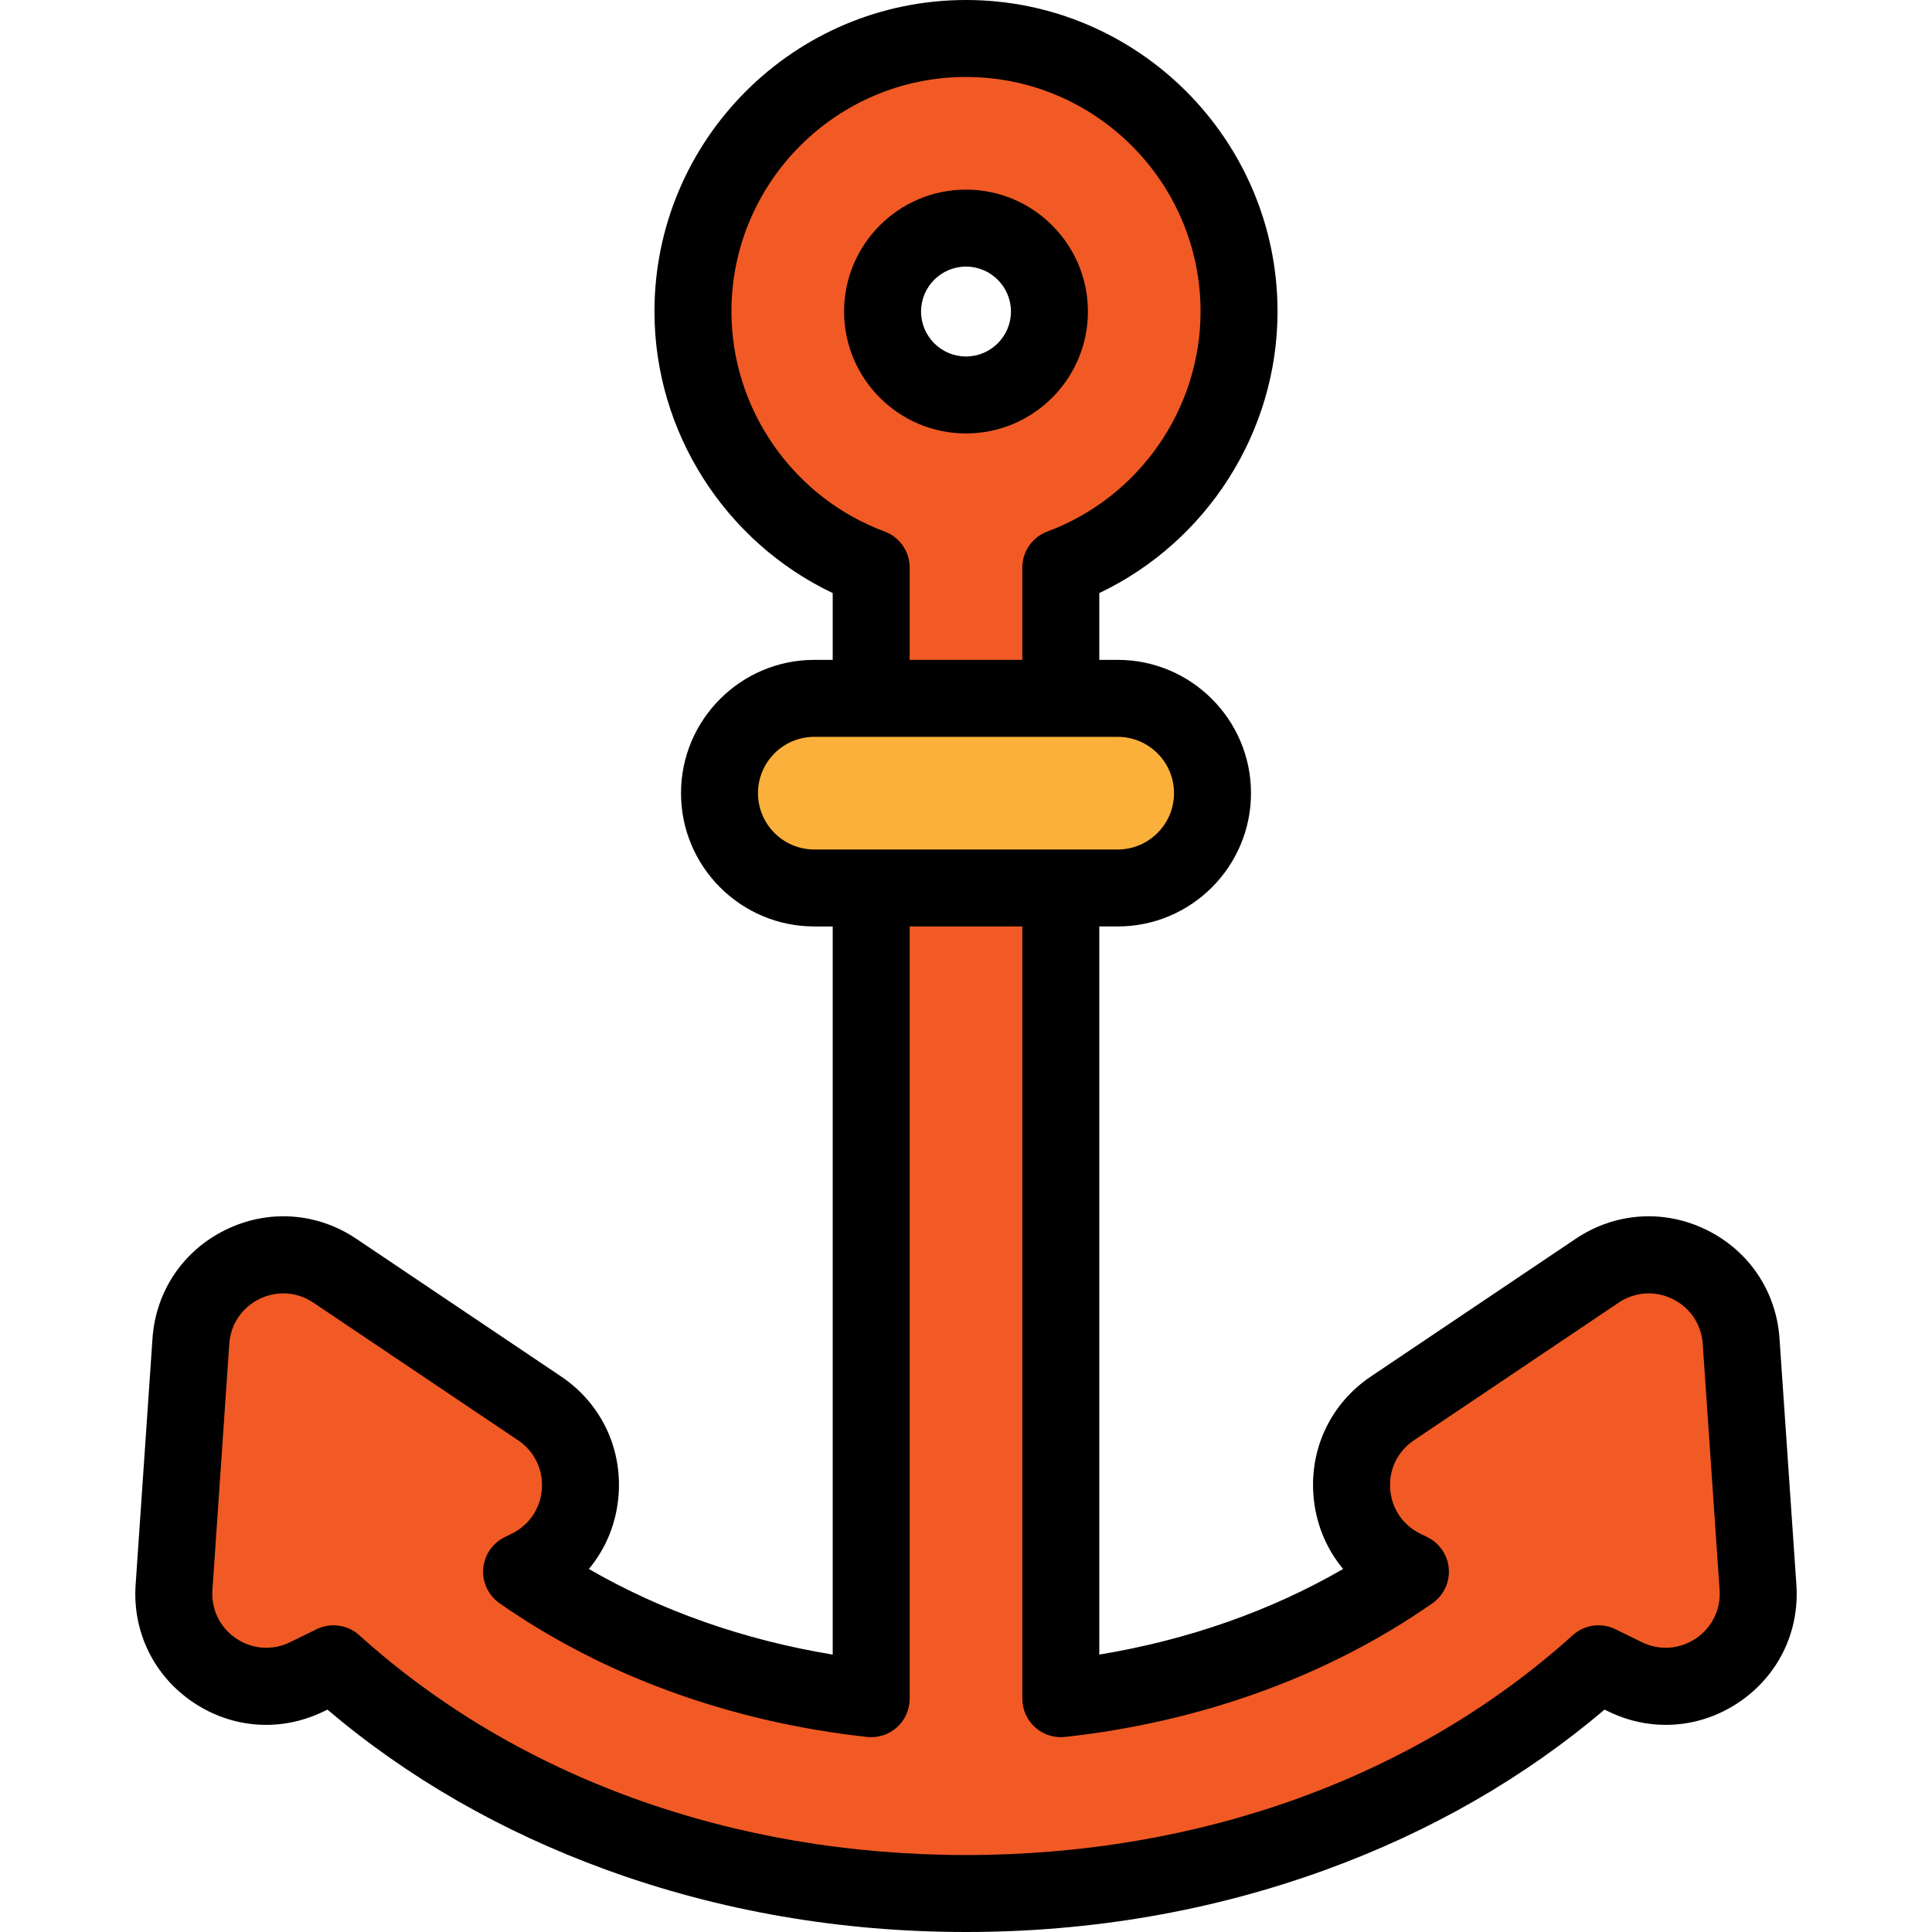
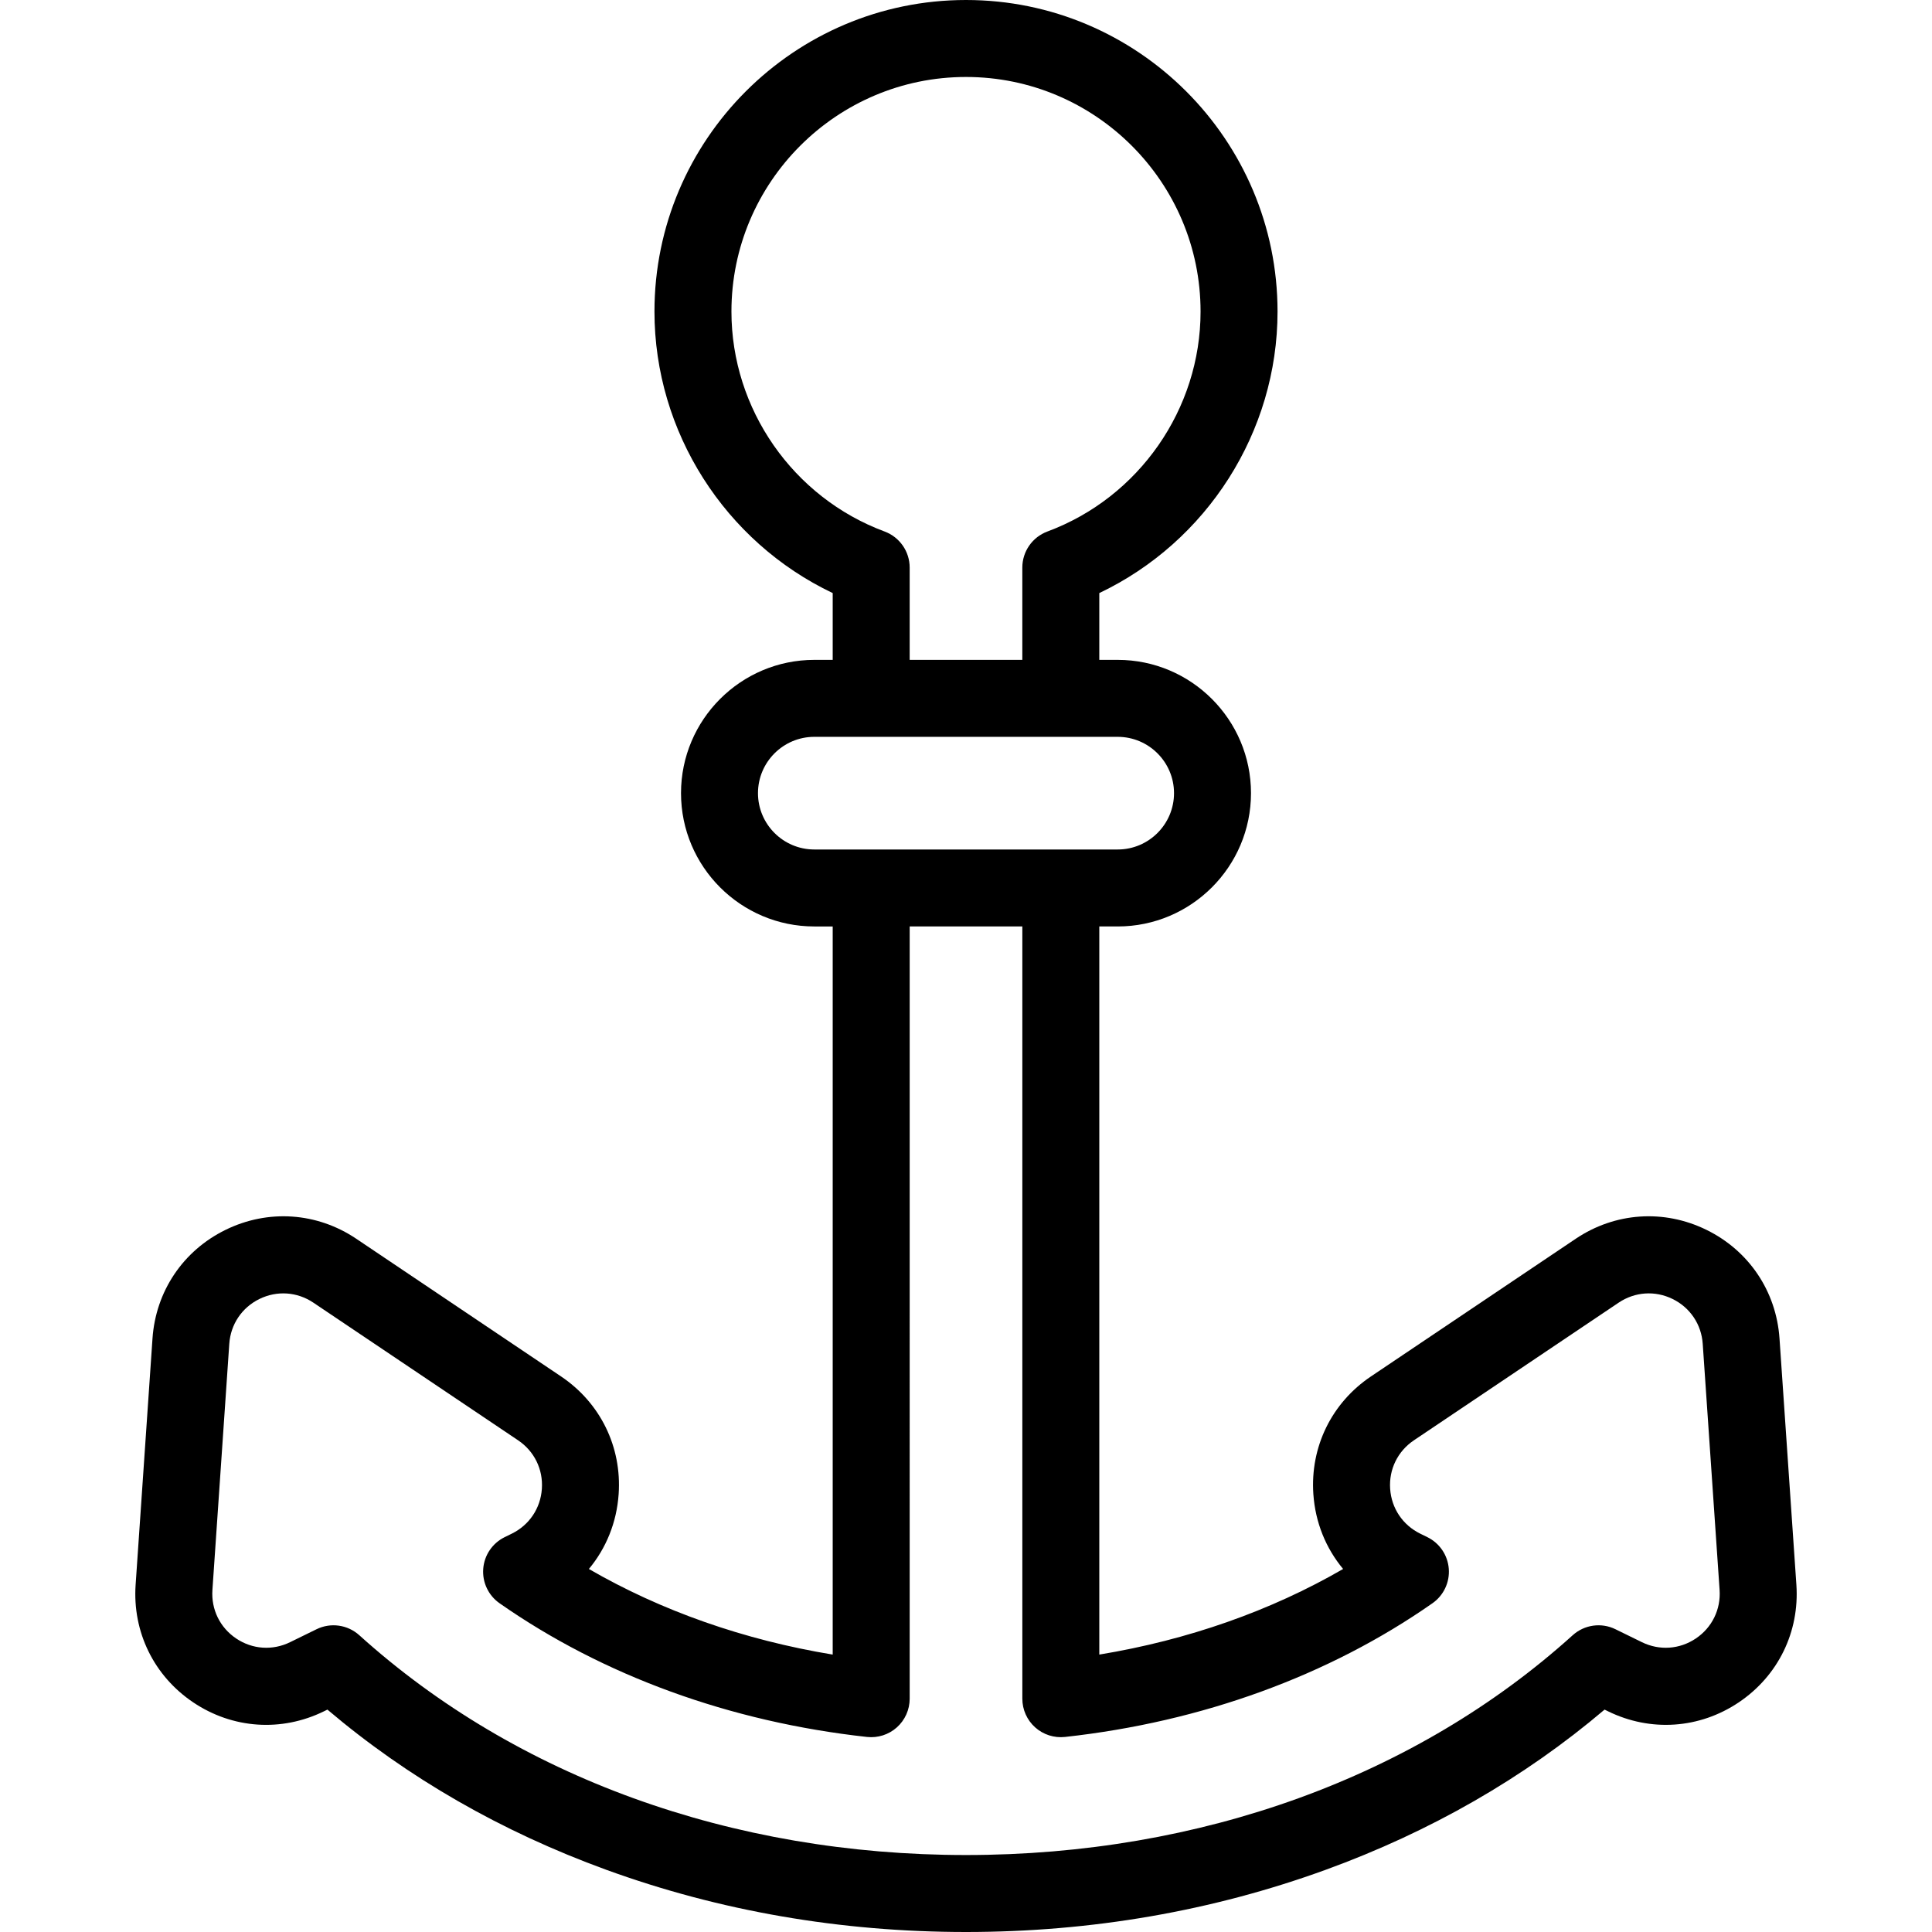
<svg xmlns="http://www.w3.org/2000/svg" version="1.1" id="Layer_1" x="0px" y="0px" viewBox="0 0 512 512" style="enable-background:new 0 0 512 512;" xml:space="preserve">
-   <path style="fill:#F15A24;" d="M465.883,420.656l-4.47-65.23c-1.29-18.831-22.48-29.203-38.144-18.673l-54.261,36.479  c-15.666,10.532-14.055,34.073,2.9,42.373l1.864,0.913c-26.002,18.19-58.005,29.845-92.647,33.655V150.416  c27.55-10.235,47.236-36.788,47.236-67.856c0-39.899-32.462-72.36-72.361-72.36s-72.361,32.461-72.361,72.361  c0,31.069,19.685,57.621,47.236,67.856v299.756c-34.643-3.81-66.645-15.466-92.646-33.655l1.863-0.913  c16.954-8.3,18.565-31.841,2.9-42.373L88.73,336.752c-15.664-10.531-36.854-0.157-38.144,18.673l-4.47,65.23  c-1.29,18.833,18.29,31.999,35.244,23.7l7.019-3.436c43.022,38.852,103.193,60.882,167.621,60.882s124.599-22.03,167.62-60.881  l7.019,3.436C447.593,452.656,467.174,439.489,465.883,420.656z M256,60.45c12.192,0,22.11,9.919,22.11,22.11  s-9.919,22.11-22.11,22.11s-22.11-9.919-22.11-22.11S243.808,60.45,256,60.45z" />
-   <path style="fill:#FBB03B;" d="M296.2,235.322h-80.401c-13.876,0-25.126-11.249-25.126-25.126c0-13.876,11.249-25.126,25.126-25.126  H296.2c13.876,0,25.126,11.249,25.126,25.126C321.326,224.073,310.077,235.322,296.2,235.322z" />
  <path d="M476.059,419.958l-4.47-65.23c-0.858-12.522-8.1-23.292-19.372-28.811c-11.273-5.519-24.223-4.632-34.636,2.37  l-54.261,36.479c-10.417,7.003-16.125,18.66-15.268,31.184c0.512,7.491,3.31,14.355,7.889,19.845  c-19.182,11.104-41.144,18.82-64.615,22.687V245.521h4.876c19.477,0,35.324-15.847,35.324-35.325  c0-19.477-15.846-35.324-35.324-35.324h-4.876v-17.704c28.523-13.562,47.236-42.693,47.236-74.608C338.561,37.036,301.524,0,256,0  s-82.561,37.036-82.561,82.561c0,31.915,18.712,61.046,47.236,74.608v17.704h-4.876c-19.477,0-35.324,15.847-35.324,35.324  c0,19.478,15.847,35.325,35.324,35.325h4.876v192.961c-23.471-3.868-45.433-11.583-64.615-22.687  c4.579-5.488,7.376-12.352,7.889-19.845c0.857-12.523-4.851-24.18-15.268-31.184L94.42,328.287  c-10.416-7.003-23.364-7.888-34.636-2.37c-11.272,5.519-18.515,16.289-19.372,28.811l-4.47,65.23  c-0.859,12.524,4.848,24.181,15.264,31.186c10.415,7.005,23.366,7.891,34.64,2.372l0.924-0.452  c21.302,18.076,46.13,32.34,73.904,42.45C190.73,506.454,222.803,512,256,512c33.197,0,65.27-5.546,95.326-16.487  c27.774-10.109,52.603-24.374,73.904-42.45l0.924,0.452c11.274,5.52,24.223,4.632,34.64-2.372  C471.211,444.14,476.918,432.482,476.059,419.958z M234.427,140.855c-24.277-9.018-40.588-32.446-40.588-58.295  C193.838,48.284,221.725,20.398,256,20.398c34.275,0,62.162,27.886,62.162,62.162c0,25.85-16.311,49.276-40.588,58.295  c-3.996,1.485-6.648,5.297-6.648,9.561v24.457h-29.853v-24.457C241.073,146.153,238.423,142.34,234.427,140.855z M200.873,210.196  c0-8.23,6.696-14.926,14.926-14.926H296.2c8.23,0,14.926,6.696,14.926,14.926c0,8.231-6.696,14.927-14.926,14.927h-80.401  C207.569,225.123,200.873,218.427,200.873,210.196z M449.412,434.217c-4.296,2.889-9.638,3.255-14.289,0.978l-7.019-3.436  c-3.745-1.834-8.227-1.202-11.32,1.591c-41.595,37.565-98.696,58.252-160.783,58.252s-119.188-20.687-160.784-58.251  c-3.092-2.794-7.575-3.424-11.32-1.591l-7.019,3.436c-4.65,2.276-9.991,1.911-14.288-0.978s-6.651-7.697-6.296-12.863l4.47-65.23  c0.354-5.165,3.341-9.608,7.991-11.884c4.65-2.274,9.99-1.91,14.287,0.977l54.261,36.479c4.297,2.889,6.651,7.697,6.298,12.863  c-0.354,5.166-3.341,9.609-7.991,11.885l-1.863,0.913c-3.242,1.588-5.405,4.77-5.684,8.37c-0.279,3.599,1.364,7.078,4.321,9.148  c27.435,19.193,61.109,31.447,97.378,35.436c2.879,0.315,5.763-0.607,7.922-2.542c2.159-1.935,3.393-4.697,3.393-7.596V245.521  h29.853v204.651c0,2.9,1.233,5.662,3.393,7.596c2.159,1.934,5.038,2.858,7.922,2.542c36.269-3.989,69.942-16.243,97.378-35.436  c2.958-2.069,4.602-5.548,4.321-9.148c-0.279-3.599-2.442-6.782-5.685-8.37l-1.863-0.912c-4.651-2.276-7.638-6.719-7.991-11.885  c-0.353-5.166,2.001-9.974,6.298-12.863l54.261-36.479c4.296-2.887,9.638-3.253,14.287-0.977c4.65,2.276,7.637,6.719,7.991,11.884  l4.47,65.23C456.063,426.518,453.708,431.327,449.412,434.217z" />
-   <path d="M288.309,82.561c0-17.816-14.494-32.31-32.309-32.31s-32.309,14.494-32.309,32.31c0,17.815,14.494,32.309,32.309,32.309  S288.309,100.375,288.309,82.561z M244.089,82.561c0-6.567,5.343-11.912,11.911-11.912c6.567,0,11.911,5.343,11.911,11.912  S262.567,94.471,256,94.471C249.433,94.471,244.089,89.128,244.089,82.561z" />
  <g>
</g>
  <g>
</g>
  <g>
</g>
  <g>
</g>
  <g>
</g>
  <g>
</g>
  <g>
</g>
  <g>
</g>
  <g>
</g>
  <g>
</g>
  <g>
</g>
  <g>
</g>
  <g>
</g>
  <g>
</g>
  <g>
</g>
</svg>